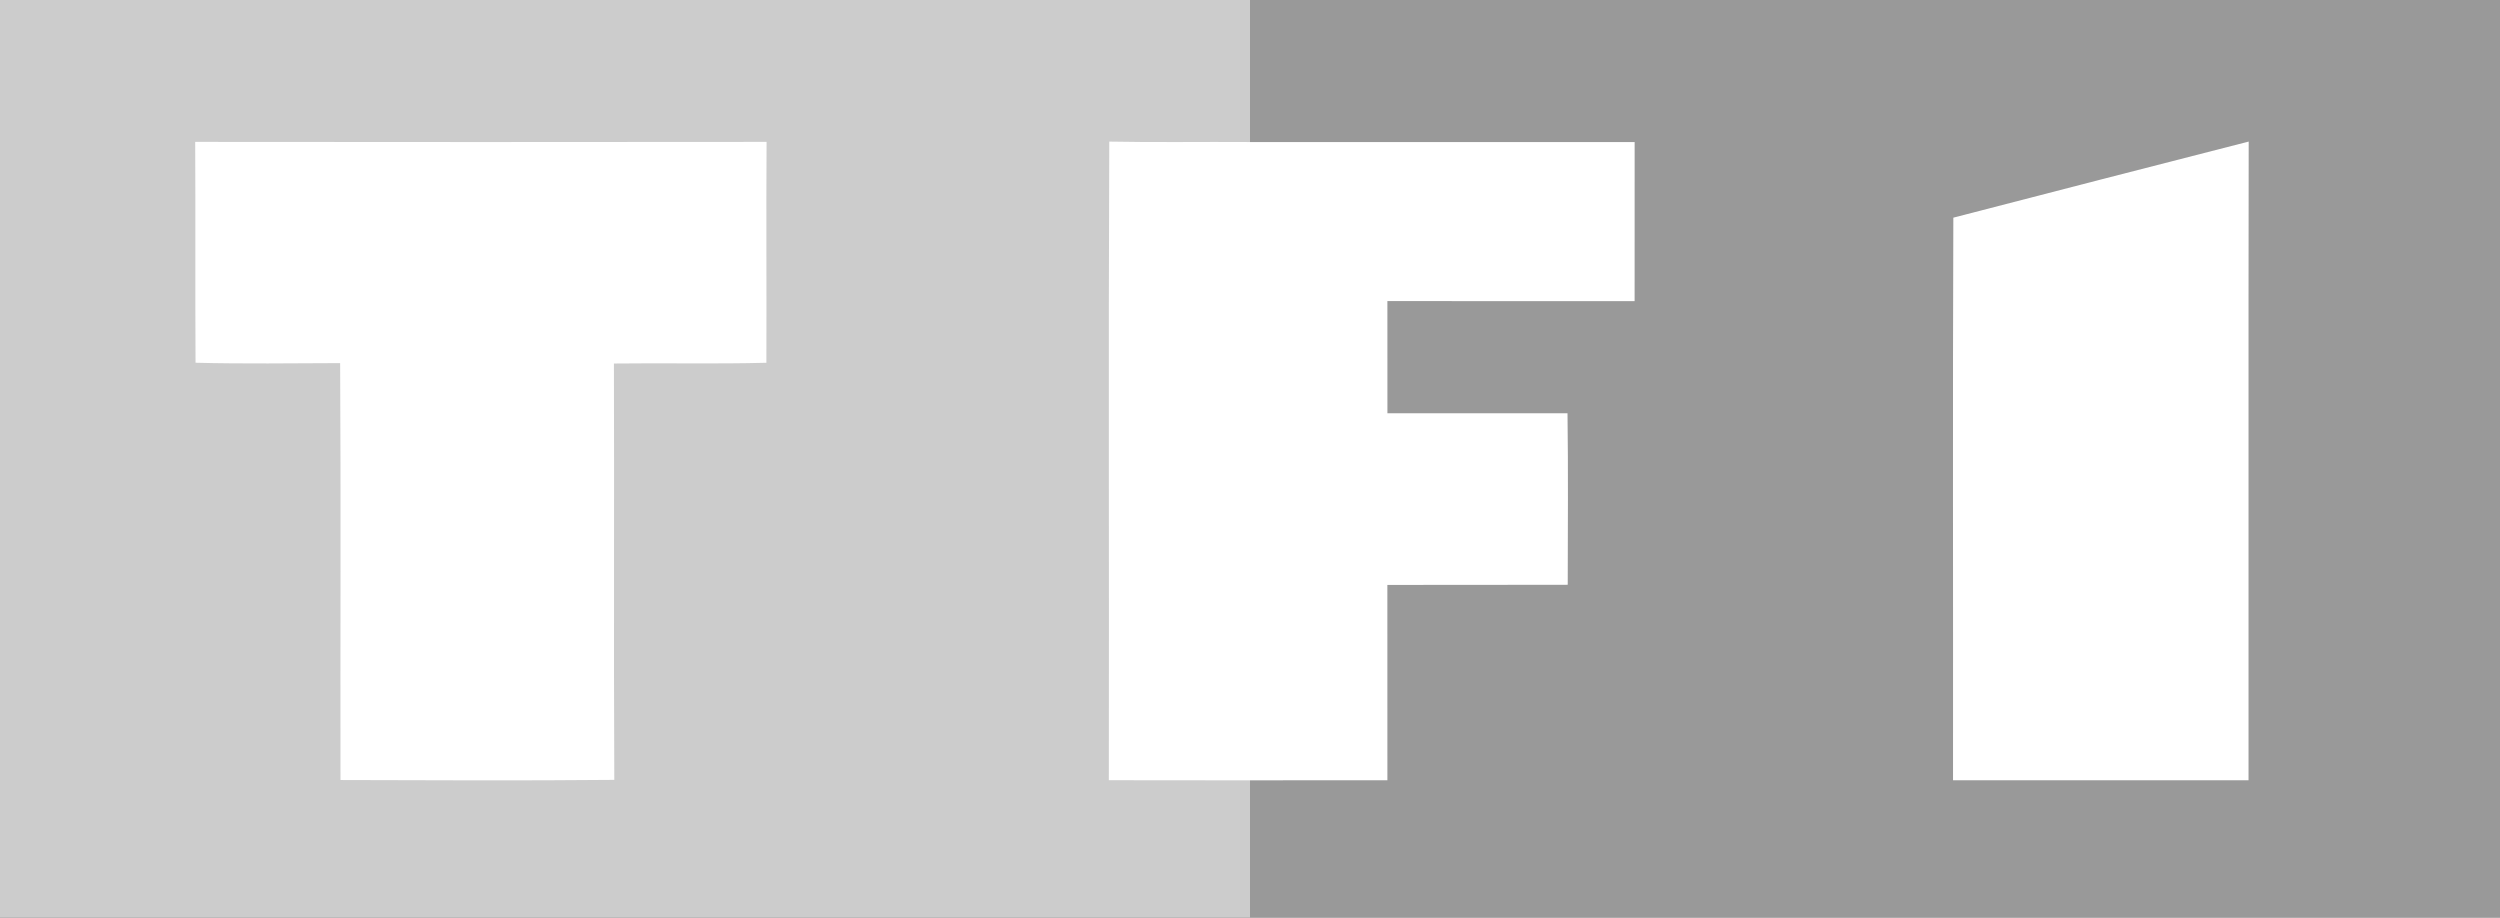
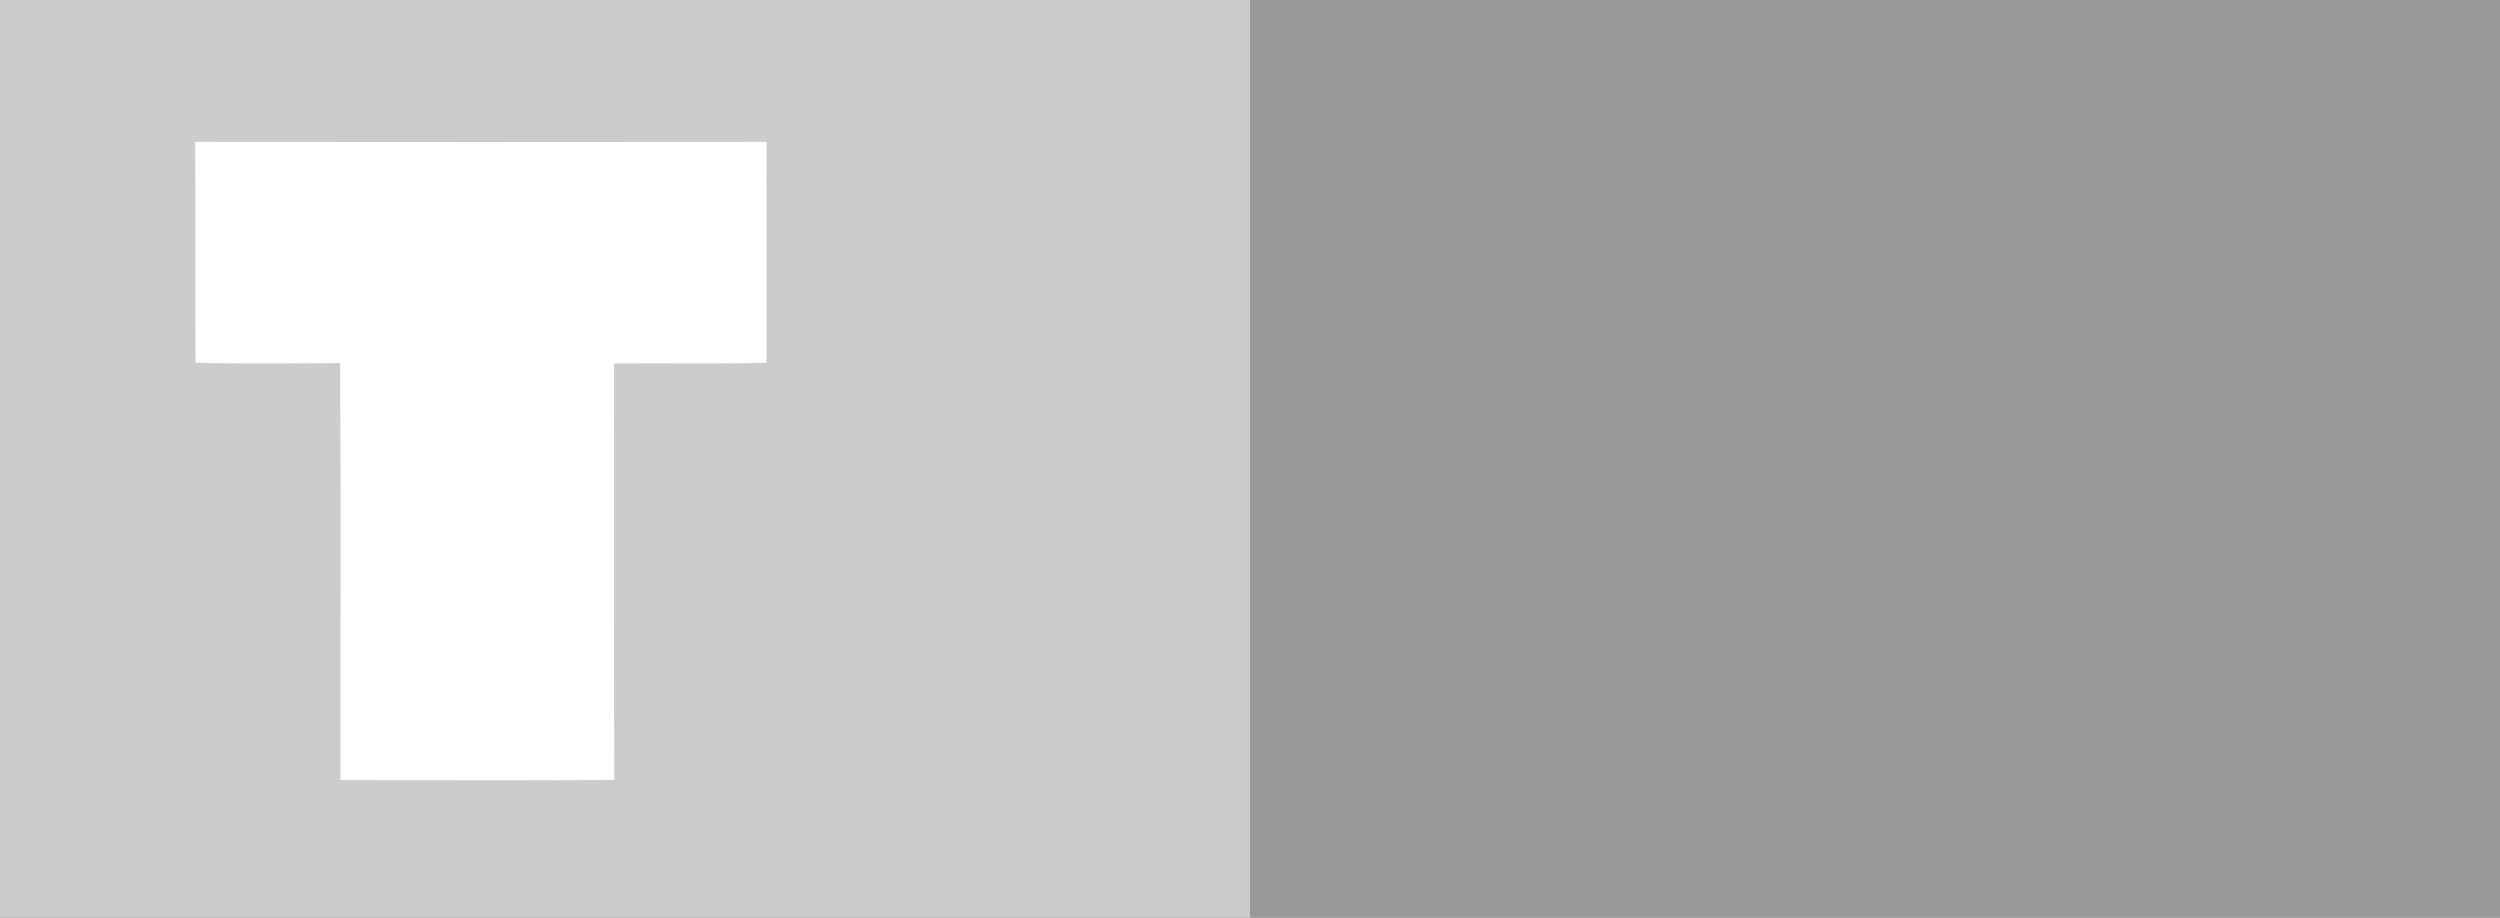
<svg xmlns="http://www.w3.org/2000/svg" xmlns:ns1="http://www.inkscape.org/namespaces/inkscape" xmlns:ns2="http://sodipodi.sourceforge.net/DTD/sodipodi-0.dtd" ns1:version="1.1-dev (bc69992, 2020-04-15)" ns2:docname="TF1.svg" id="svg15" version="1.1" viewBox="0 0 801 294" height="294pt" width="801pt">
  <rect x="0" y="0" width="801" height="294" fill="#333333" stroke="none" />
  <defs id="defs19" />
  <ns2:namedview fit-margin-bottom="0" fit-margin-right="0" fit-margin-left="0" fit-margin-top="0" showguides="true" ns1:current-layer="svg15" ns1:window-maximized="1" ns1:window-y="23" ns1:window-x="0" ns1:cy="196.00002" ns1:cx="364.23123" ns1:zoom="1.1338951" showgrid="false" id="namedview17" ns1:window-height="1075" ns1:window-width="1792" ns1:pageshadow="2" ns1:pageopacity="0" guidetolerance="10" gridtolerance="10" objecttolerance="10" borderopacity="1" bordercolor="#666666" pagecolor="#ffffff" />
  <rect y="-5.6843419e-14" x="400.5" height="294" width="400.5" id="rect842-1" style="opacity:0.5;vector-effect:none;fill:#ffffff;fill-opacity:1;fill-rule:evenodd;stroke:none;stroke-width:0.976;stroke-linecap:butt;stroke-linejoin:miter;stroke-miterlimit:4;stroke-dasharray:none;stroke-dashoffset:0;stroke-opacity:1" />
  <rect y="3.0517578e-05" x="1.110223e-16" height="294" width="400.5" id="rect842" style="opacity:0.75;vector-effect:none;fill:#ffffff;fill-opacity:1;fill-rule:evenodd;stroke:none;stroke-width:0.976;stroke-linecap:butt;stroke-linejoin:miter;stroke-miterlimit:4;stroke-dasharray:none;stroke-dashoffset:0;stroke-opacity:1" />
  <g transform="translate(-0.91,3.0802967e-5)" id="color-ffffffff">
    <path style="opacity:1;fill:#ffffff" ns1:connector-curvature="0" id="path2" d="m 63.45,45.46 c 61.02,0.07 122.05,0.07 183.07,0 -0.15,23.59 0.02,47.18 -0.06,70.77 -16.27,0.43 -32.57,0.03 -48.85,0.24 0.14,44.47 -0.1,88.93 0.12,133.4 -29.24,0.27 -58.49,0.13 -87.73,0.05 -0.08,-44.52 0.15,-89.06 -0.11,-133.58 -15.44,0.04 -30.9,0.28 -46.33,-0.12 -0.14,-23.59 0.02,-47.18 -0.11,-70.76 z" />
-     <path style="opacity:1;fill:#ffffff" ns1:connector-curvature="0" id="path4" d="m 356.18,249.98 c 0.12,-68.2 -0.16,-136.41 0.14,-204.61 14.92,0.3 29.86,0.03 44.79,0.14 41.18,0.01 82.36,0.02 123.54,0 -0.01,16.99 -0.01,33.99 -0.01,50.98 -26.4,-0.04 -52.81,0.01 -79.21,-0.02 0.02,11.98 0,23.96 0.01,35.94 19.23,-0.02 38.47,-0.01 57.7,0 0.24,18.31 0.1,36.63 0.07,54.95 -19.26,0 -38.52,0.07 -57.79,0.05 0.03,20.86 0.01,41.73 0.01,62.59 -14.7,0.01 -29.4,-0.02 -44.09,0.02 -15.06,-0.05 -30.11,0.02 -45.16,-0.04 z" />
-     <path style="opacity:1;fill:#ffffff" ns1:connector-curvature="0" id="path6" d="m 626.76,69.74 c 31.53,-8.18 63.07,-16.31 94.63,-24.38 -0.11,68.21 -0.01,136.42 -0.05,204.64 -31.56,0 -63.12,0 -94.68,0 0.06,-60.09 -0.13,-120.18 0.1,-180.26 z" />
  </g>
</svg>